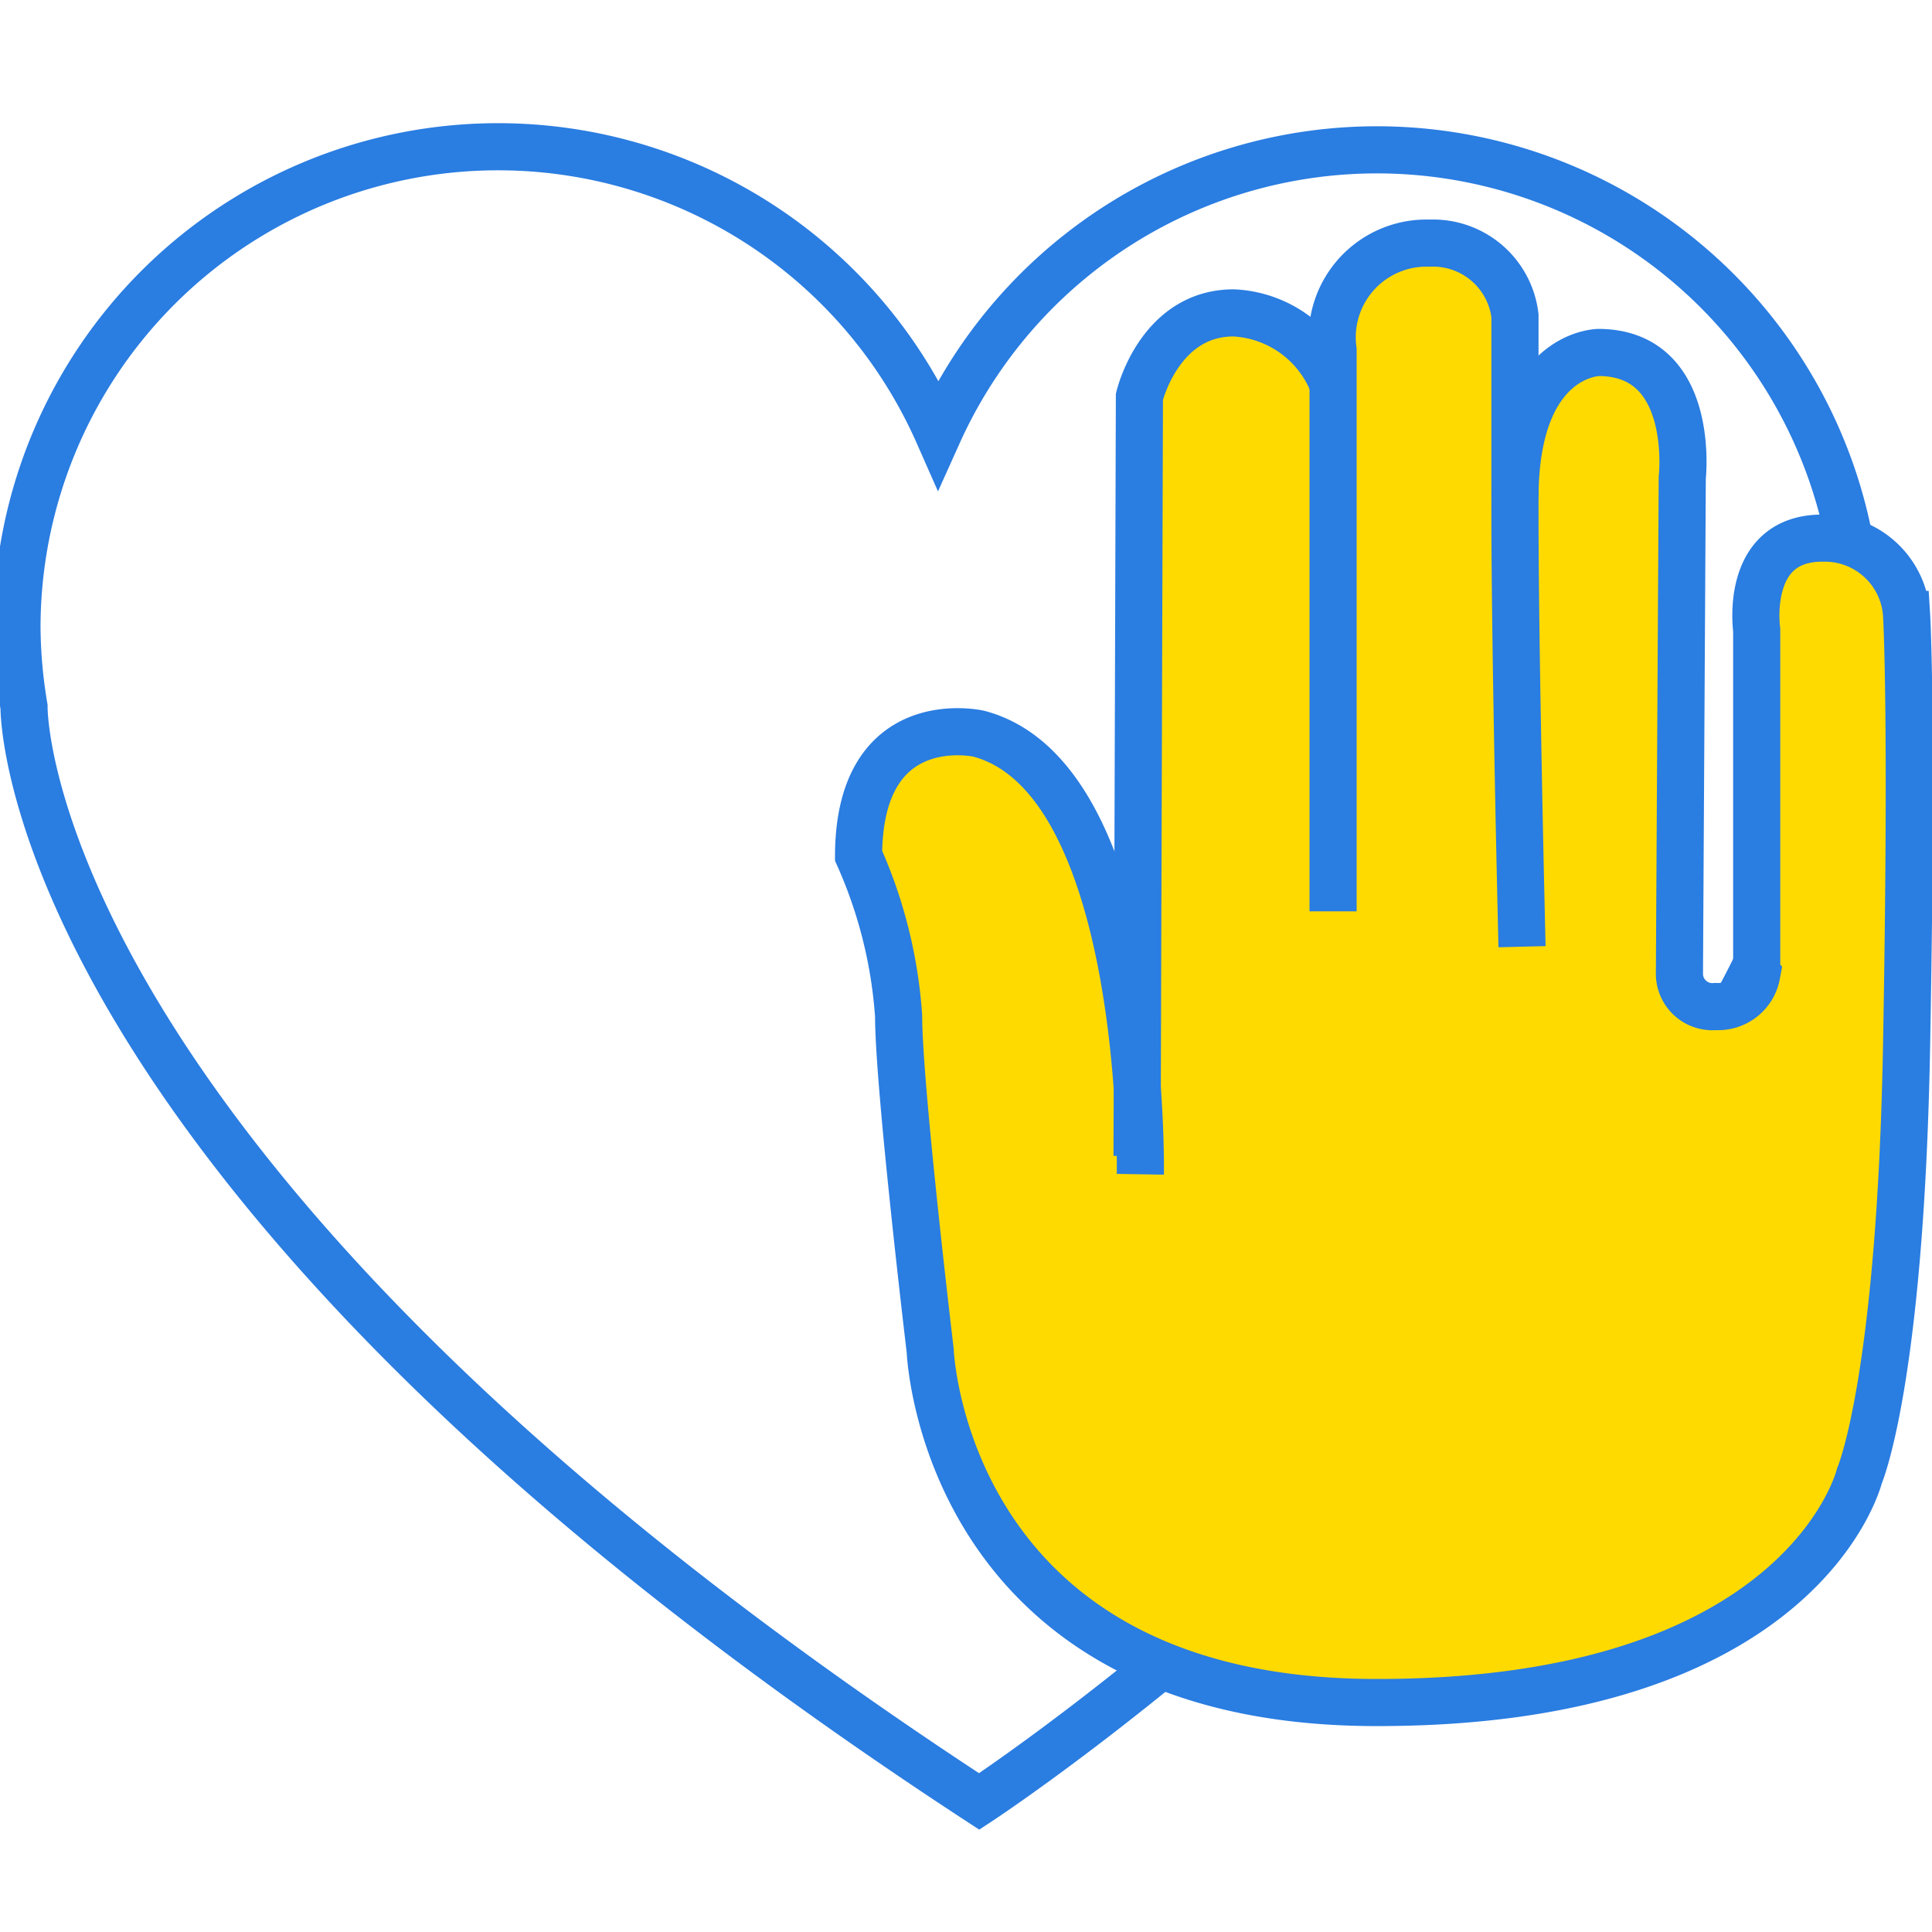
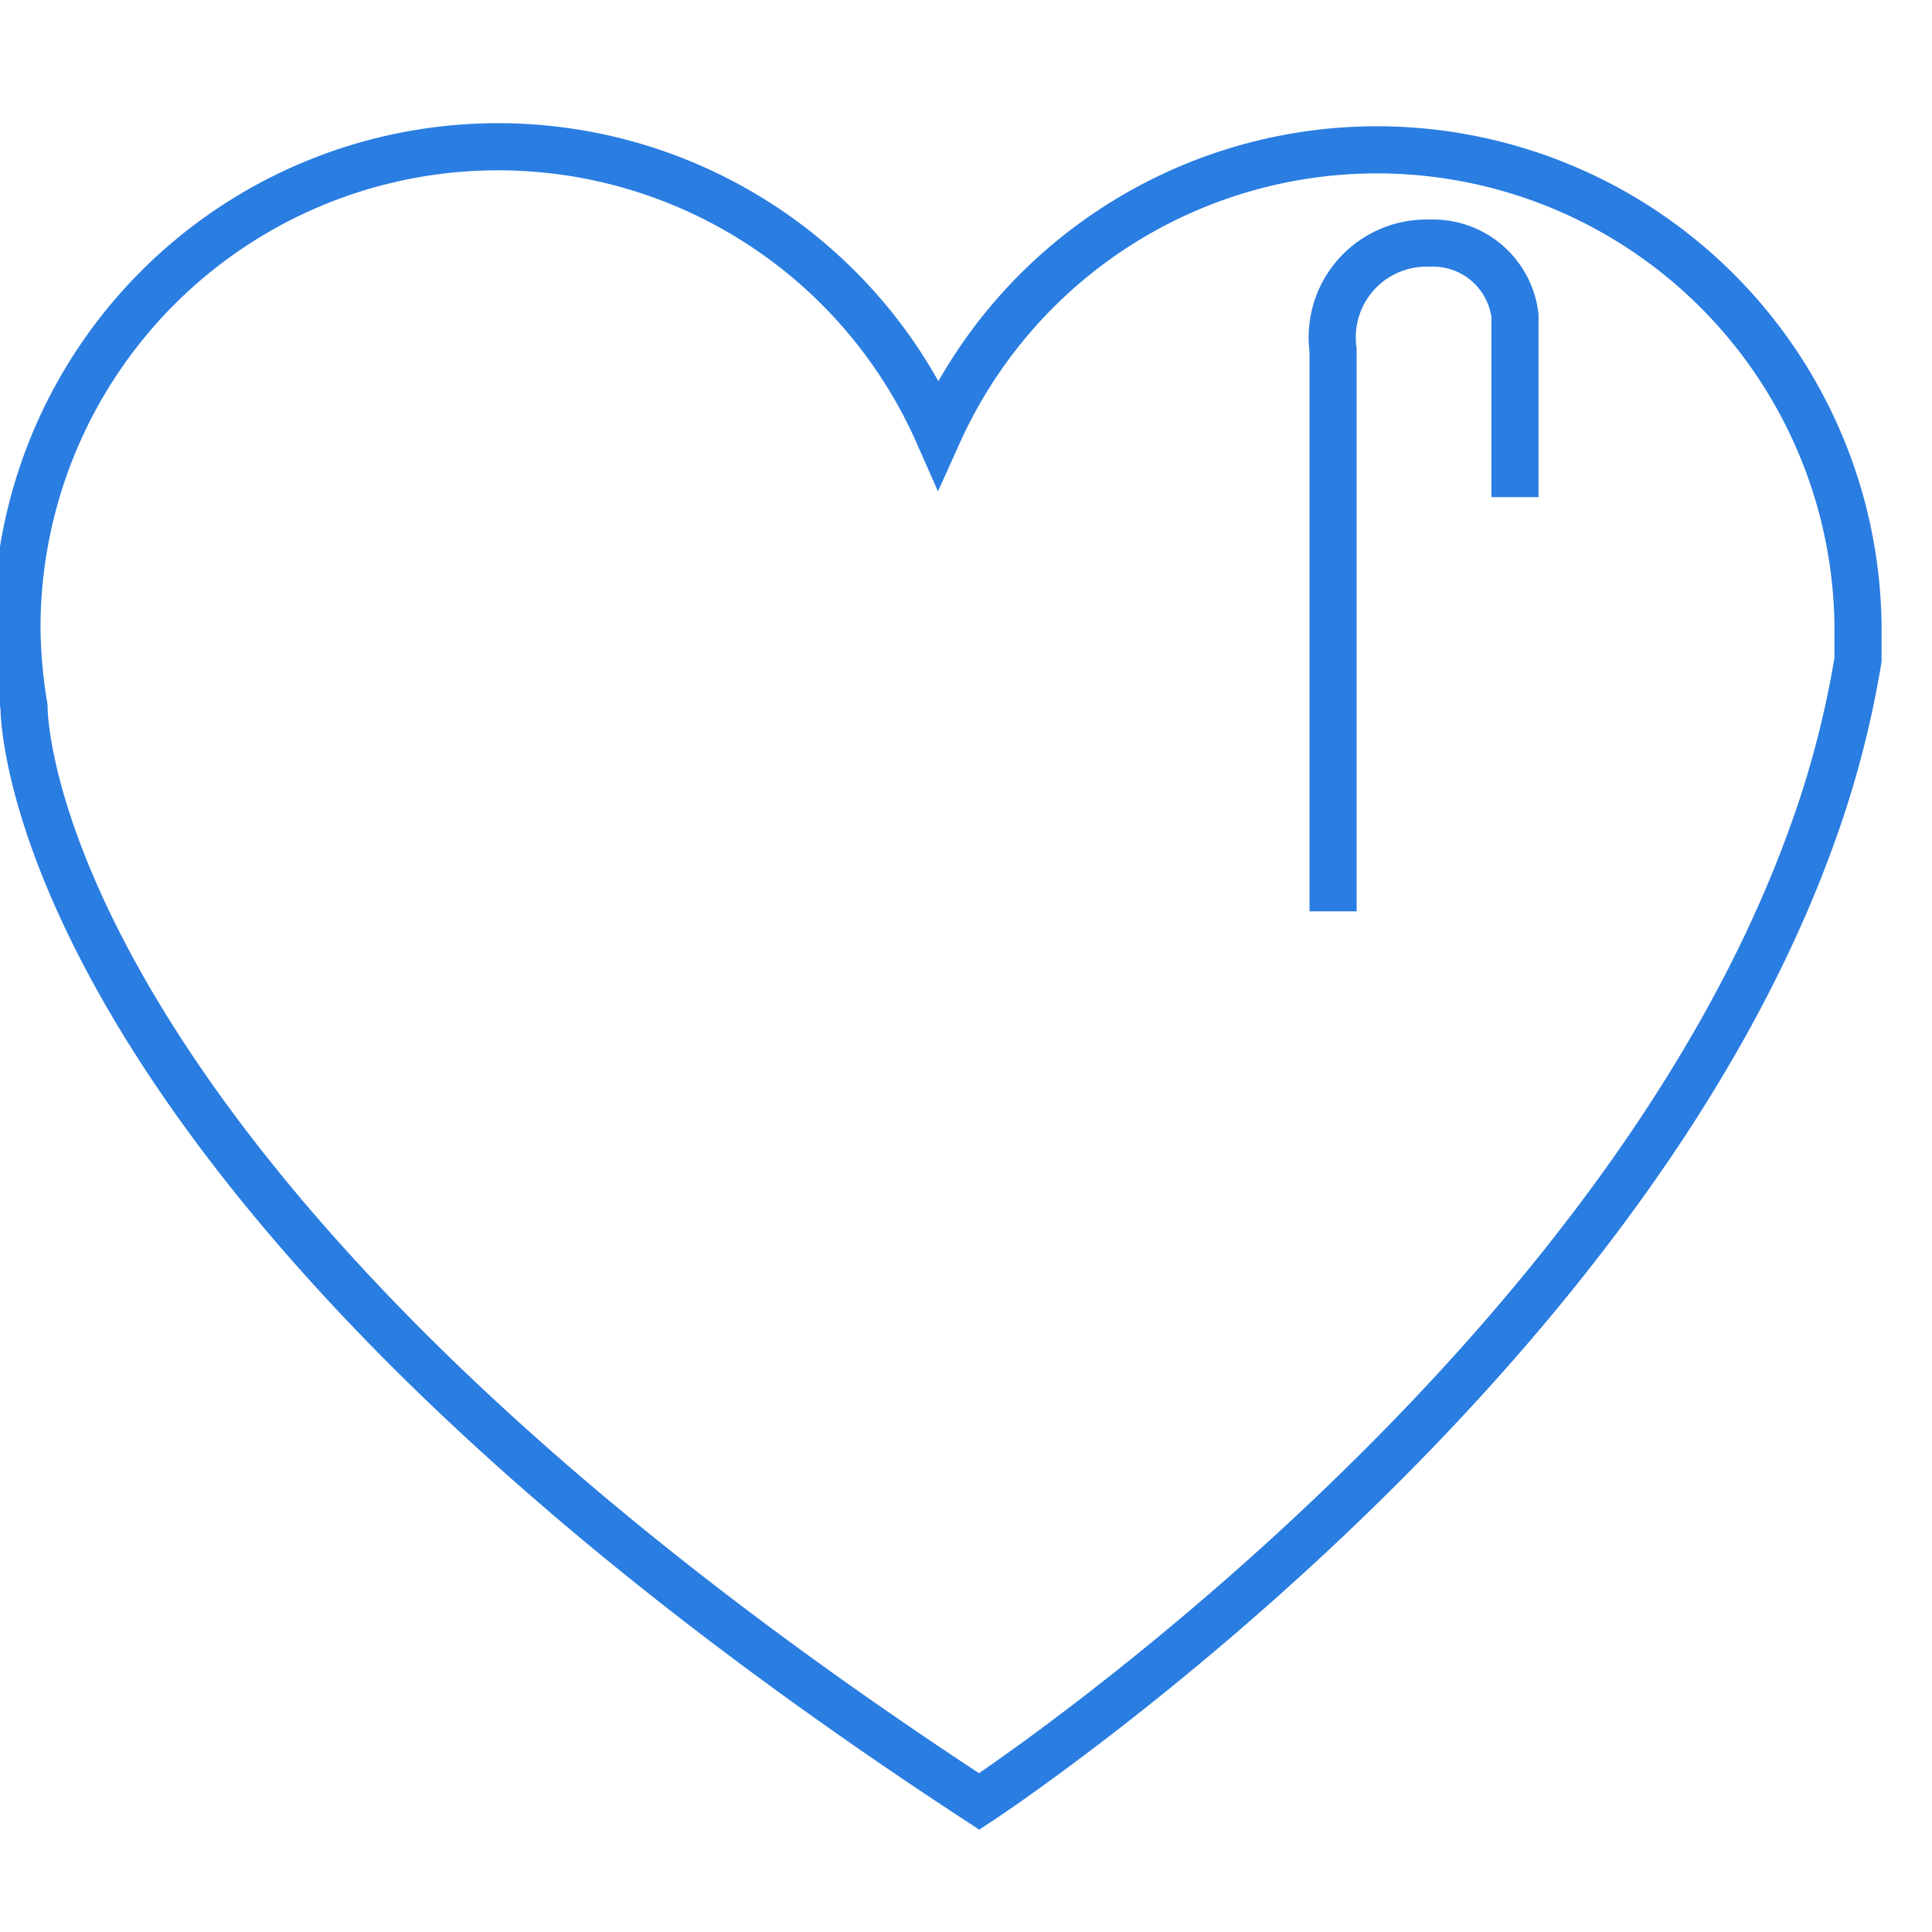
<svg xmlns="http://www.w3.org/2000/svg" id="Capa_1" data-name="Capa 1" viewBox="0 0 41 41">
  <defs>
    <style>.cls-1{fill:none;stroke:#2a7de1;stroke-miterlimit:10;}.cls-2{fill:#ffda00;}</style>
  </defs>
  <path class="cls-1" d="M39.43,14c0-.24,0-.48,0-.73A10.21,10.21,0,0,0,19.91,9.2,10.21,10.21,0,0,0,.36,13.31,10.54,10.54,0,0,0,.51,15h0S.36,24.89,20.78,38.23c0,0,13.49-8.85,17.68-20.52A20.76,20.76,0,0,0,39.43,14Z" />
-   <path class="cls-2" d="M38.71,11.42c-1.67,0-1.39,1.95-1.39,1.95l0,7.31a.83.83,0,0,1-.87.68.7.7,0,0,1-.77-.68l.06-10.54S36,7.49,33.93,7.48c0,0-1.55,0-1.75,2.53h0V6.7a1.75,1.75,0,0,0-1.81-1.54,2,2,0,0,0-2.05,2.27c0,.12,0,.38,0,.75h0a2.39,2.39,0,0,0-2.12-1.54c-1.58,0-2,1.78-2,1.78l0,15.25c-.12-2.39-.7-7.39-3.4-8.1,0,0-2.54-.58-2.55,2.59a10,10,0,0,1,.85,3.4c0,1.5.67,7.1.67,7.1s.27,7.44,9.41,7.47,10.31-4.81,10.31-4.81.87-2,1-9.11,0-9.17,0-9.17A1.74,1.74,0,0,0,38.71,11.42ZM24.2,24.85v.07h0Z" />
-   <path class="cls-1" d="M24.2,24.92s.14-8.41-3.43-9.35c0,0-2.54-.58-2.55,2.59a10,10,0,0,1,.85,3.4c0,1.5.67,7.1.67,7.1s.27,7.44,9.41,7.47,10.31-4.81,10.31-4.81.87-2,1-9.11,0-9.17,0-9.17a1.74,1.74,0,0,0-1.79-1.62c-1.67,0-1.39,1.95-1.39,1.95l0,7.31a.83.83,0,0,1-.87.68.7.7,0,0,1-.77-.68l.06-10.54S36,7.49,33.93,7.48c0,0-1.77,0-1.78,3.07s.15,9.54.15,9.54" />
  <path class="cls-1" d="M32.15,10.55l0-3.85a1.75,1.75,0,0,0-1.81-1.54,2,2,0,0,0-2.05,2.27l0,11.91" />
-   <path class="cls-1" d="M28.3,8.18a2.39,2.39,0,0,0-2.12-1.54c-1.58,0-2,1.78-2,1.78l-.05,16.11" />
</svg>